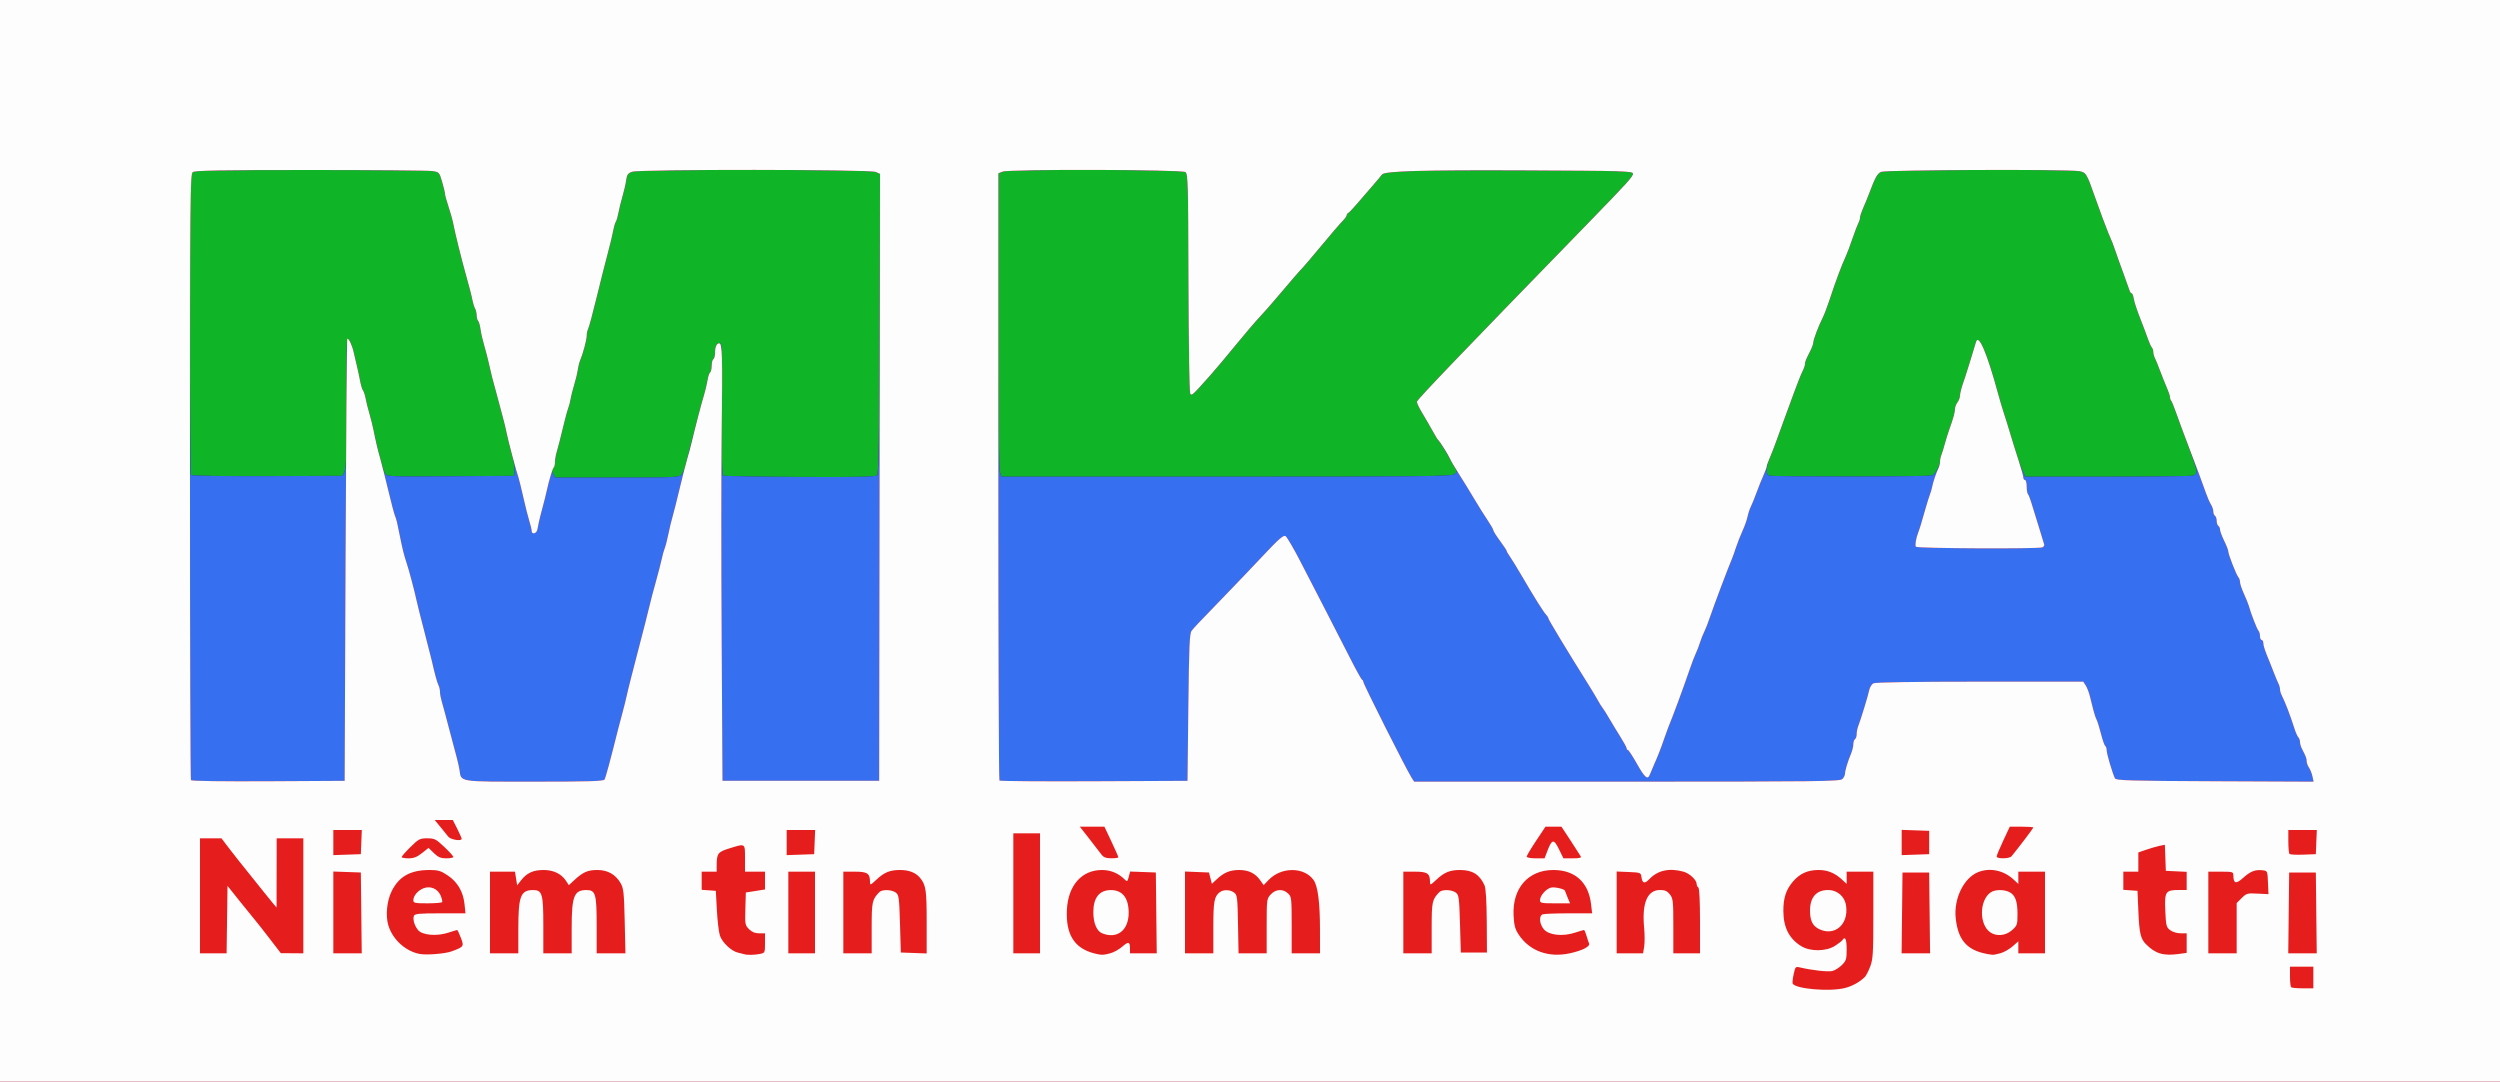
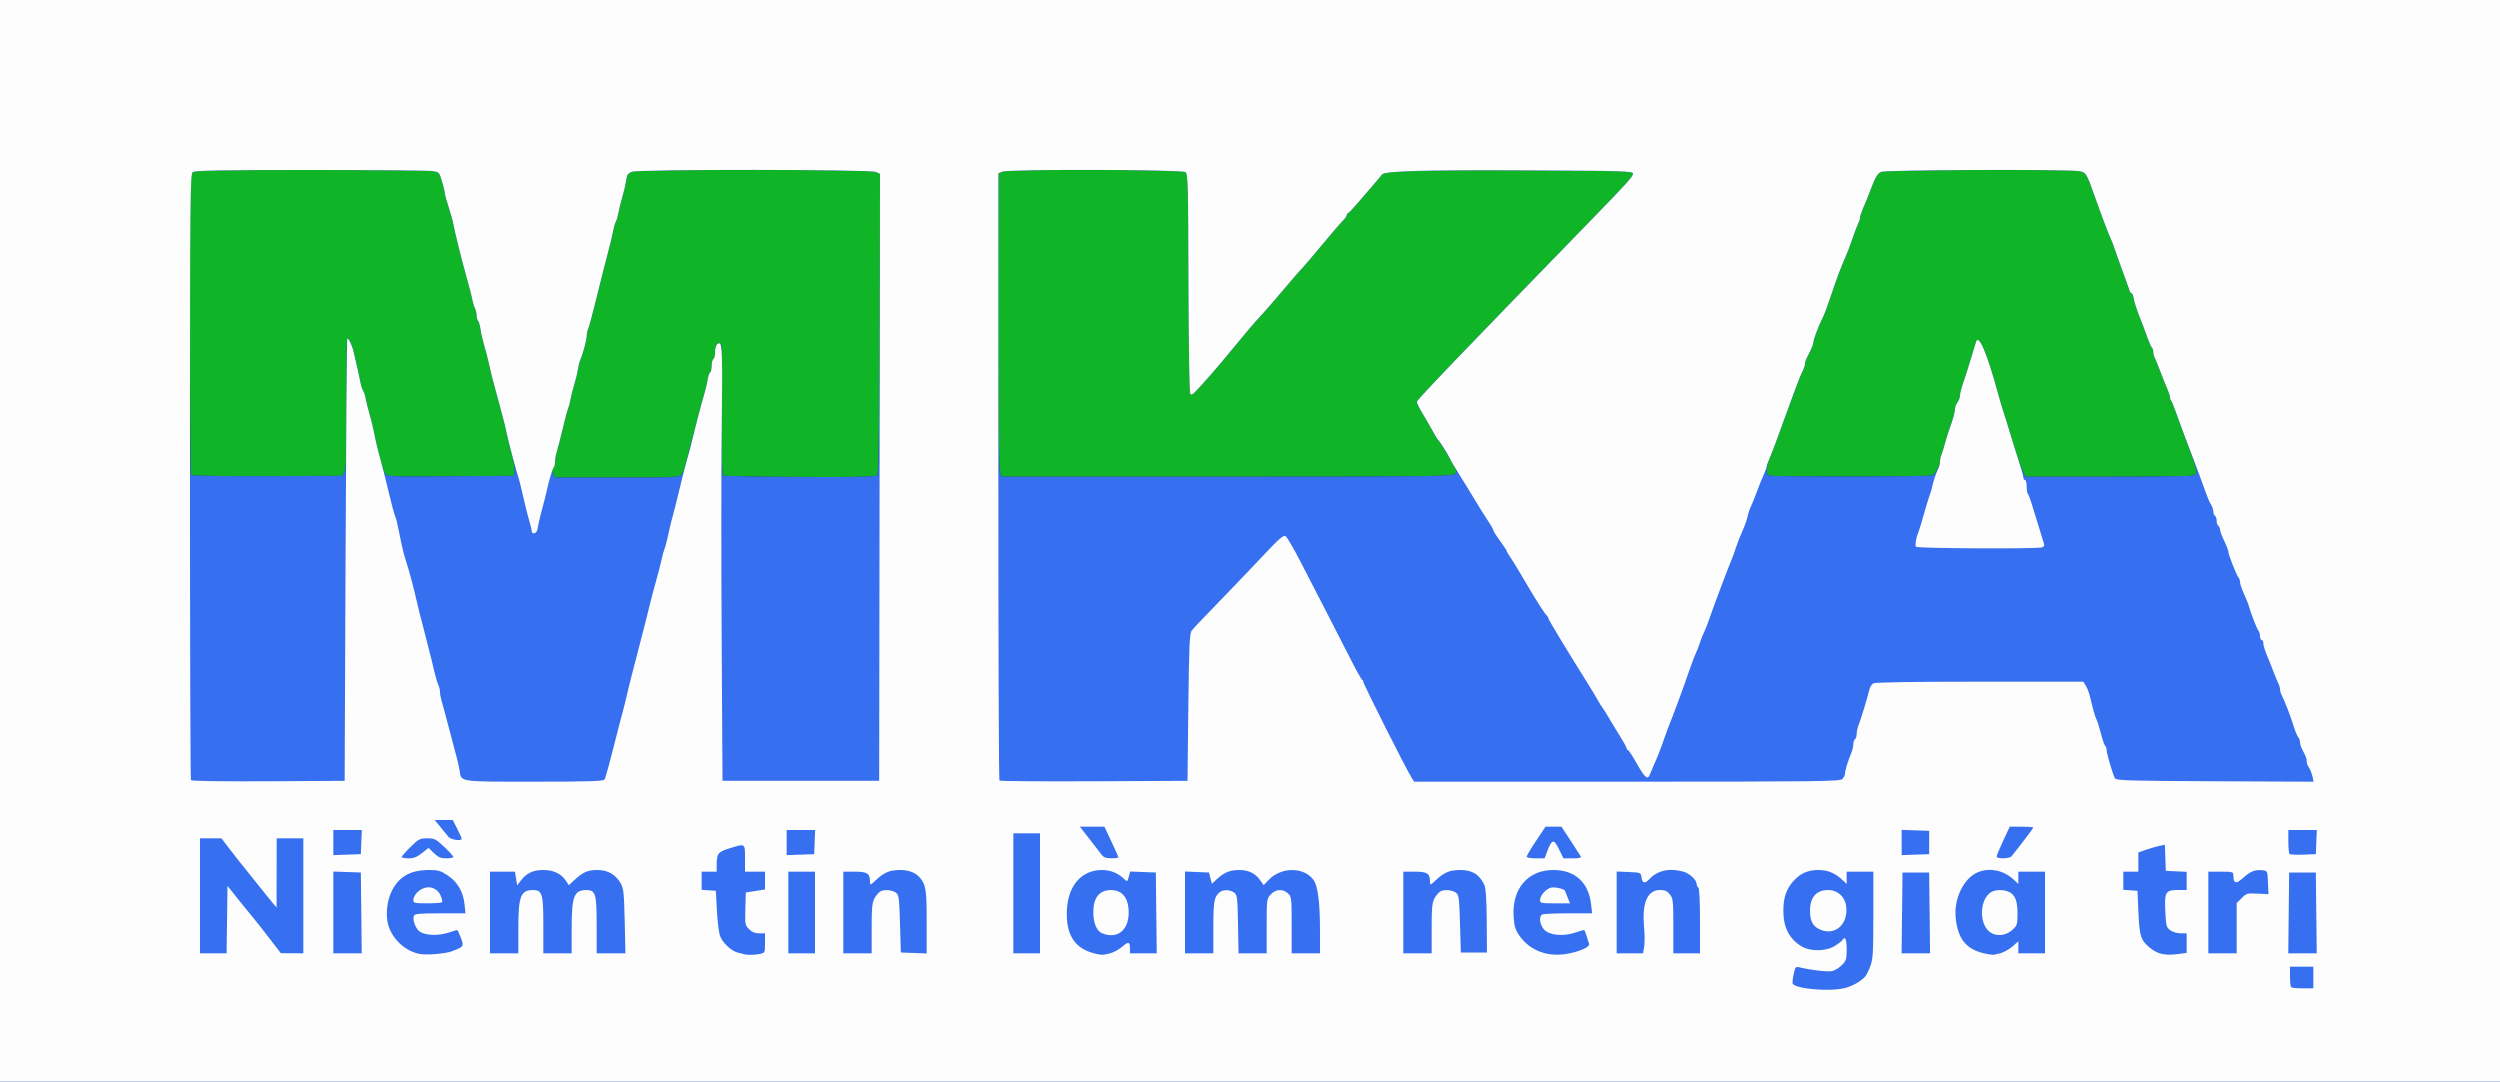
<svg xmlns="http://www.w3.org/2000/svg" width="1500" height="649" viewBox="0 0 1500 649">
  <rect x="0" y="0" width="1500" height="649" fill="#333333" stroke="none" />
  <g>
    <path d="M 872.56 284.56 C870.89,285.80 851.53,286.00 735.78,286.00 L 600.95 286.00 L 599.96 283.40 C599.33,281.75 598.99,248.37 599.02,192.36 L 599.06 103.93 L 601.60 102.96 C605.65,101.42 709.21,101.69 711.27,103.25 C712.78,104.39 712.94,110.30 713.08,169.63 C713.17,205.90 713.63,235.37 714.13,236.13 C715.07,237.57 715.18,237.48 726.35,224.94 C729.02,221.95 735.77,213.92 741.35,207.09 C746.93,200.27 753.37,192.72 755.65,190.33 C757.94,187.93 763.11,182.05 767.15,177.25 C775.00,167.94 779.56,162.68 782.04,160.10 C782.88,159.22 786.93,154.46 791.04,149.51 C799.12,139.78 803.51,134.68 806.25,131.82 C807.21,130.82 808.00,129.59 808.00,129.08 C808.00,128.58 808.39,128.02 808.86,127.83 C809.33,127.65 811.64,125.25 813.99,122.50 C816.34,119.75 820.57,114.85 823.38,111.62 C826.20,108.39 828.79,105.29 829.15,104.73 C830.50,102.61 853.22,101.94 915.28,102.22 C973.36,102.47 979.50,102.65 979.78,104.11 C980.08,105.68 976.77,109.35 953.28,133.50 C876.94,211.97 850.75,239.27 850.17,241.00 C849.99,241.54 851.41,244.57 853.32,247.74 C855.23,250.91 858.04,255.75 859.55,258.50 C861.06,261.25 862.59,263.73 862.93,264.00 C863.55,264.49 868.29,272.20 870.77,276.75 C871.45,277.99 872.56,279.93 873.25,281.06 C874.31,282.82 874.21,283.34 872.56,284.56 ZM 1159.52 285.23 C1158.39,286.05 1063.25,286.15 1061.25,285.34 C1059.44,284.61 1059.72,279.63 1061.84,274.74 C1062.85,272.41 1064.48,268.25 1065.46,265.50 C1066.44,262.75 1068.49,257.12 1070.00,253.00 C1071.52,248.88 1074.40,241.00 1076.41,235.50 C1078.42,230.00 1080.72,224.23 1081.53,222.67 C1082.34,221.11 1083.00,219.19 1083.00,218.41 C1083.00,216.96 1083.30,216.21 1086.33,210.17 C1087.25,208.34 1088.00,206.17 1088.00,205.35 C1088.00,203.74 1091.23,195.26 1093.65,190.52 C1094.48,188.88 1096.22,184.38 1097.49,180.52 C1101.70,167.82 1104.63,159.96 1107.58,153.50 C1108.33,151.85 1110.10,147.12 1111.51,143.00 C1112.92,138.88 1114.51,134.72 1115.04,133.76 C1115.57,132.81 1116.00,131.36 1116.00,130.54 C1116.00,129.72 1116.86,127.13 1117.90,124.78 C1118.95,122.42 1120.48,118.70 1121.29,116.50 C1124.89,106.79 1126.33,104.17 1128.65,103.11 C1131.31,101.90 1240.23,101.48 1247.34,102.66 C1251.66,103.37 1251.98,103.90 1256.93,118.00 C1259.78,126.15 1264.09,137.68 1265.14,140.00 C1266.94,143.98 1267.80,146.19 1269.41,151.00 C1270.23,153.48 1272.33,159.32 1274.06,164.00 C1275.79,168.68 1277.44,173.29 1277.72,174.25 C1278.00,175.21 1278.58,176.00 1279.01,176.00 C1279.43,176.00 1280.00,177.46 1280.27,179.25 C1280.54,181.04 1282.19,186.10 1283.93,190.50 C1285.67,194.90 1287.79,200.52 1288.64,203.00 C1289.50,205.48 1290.60,207.93 1291.10,208.45 C1291.59,208.97 1292.00,210.22 1292.00,211.21 C1292.00,212.21 1292.41,213.81 1292.92,214.76 C1293.43,215.72 1294.85,219.20 1296.07,222.50 C1297.30,225.80 1299.14,230.39 1300.15,232.70 C1301.17,235.00 1302.00,237.51 1302.00,238.28 C1302.00,239.04 1302.30,239.97 1302.68,240.34 C1303.05,240.72 1304.33,243.83 1305.52,247.26 C1306.71,250.69 1310.01,259.65 1312.84,267.16 C1315.68,274.68 1318.00,281.71 1318.00,282.80 C1318.00,283.99 1317.12,285.00 1315.75,285.37 C1314.51,285.70 1291.39,285.98 1264.36,285.99 L 1215.23 286.00 L 1213.69 282.75 C1212.01,279.18 1209.45,271.56 1206.06,260.00 C1204.86,255.88 1203.18,250.48 1202.34,248.00 C1201.51,245.52 1199.96,240.35 1198.92,236.50 C1192.21,211.81 1187.12,199.87 1185.58,205.25 C1184.36,209.51 1179.63,224.83 1179.02,226.50 C1177.21,231.40 1176.00,235.79 1175.97,237.57 C1175.95,238.63 1175.28,240.37 1174.47,241.44 C1173.66,242.51 1173.00,244.28 1173.00,245.37 C1173.00,247.34 1171.91,251.25 1169.48,258.00 C1168.78,259.92 1167.67,263.52 1167.00,266.00 C1166.34,268.48 1165.39,271.53 1164.90,272.80 C1164.40,274.06 1164.00,275.99 1164.00,277.08 C1164.00,279.11 1161.36,283.91 1159.52,285.23 ZM 409.00 284.50 C407.55,286.44 406.30,286.50 370.28,286.50 L 333.07 286.50 L 331.86 284.23 C330.92,282.49 330.91,281.69 331.82,280.78 C332.47,280.13 333.00,278.48 333.00,277.12 C333.00,275.76 333.41,273.26 333.91,271.57 C334.89,268.28 336.14,263.37 338.65,253.00 C339.51,249.43 340.59,245.60 341.04,244.50 C341.49,243.40 342.07,241.15 342.32,239.50 C342.57,237.85 343.54,234.02 344.47,231.00 C345.40,227.98 346.37,223.93 346.64,222.00 C346.91,220.07 347.51,217.60 347.97,216.50 C349.78,212.23 352.00,204.00 352.00,201.55 C352.00,200.13 352.41,198.19 352.91,197.24 C353.41,196.28 355.68,187.85 357.95,178.50 C360.23,169.15 363.24,157.23 364.64,152.00 C366.05,146.77 367.52,140.68 367.91,138.46 C368.30,136.24 369.01,133.78 369.50,133.00 C369.99,132.22 370.70,129.76 371.09,127.54 C371.47,125.32 372.53,121.03 373.43,118.00 C374.34,114.97 375.34,110.61 375.66,108.30 C376.16,104.76 376.72,103.94 379.27,103.05 C383.77,101.49 522.03,101.60 525.48,103.17 L 528.06 104.35 L 527.78 194.12 C527.56,263.96 527.22,284.18 526.26,285.14 C525.30,286.10 514.72,286.33 479.86,286.16 C455.02,286.03 434.28,285.67 433.77,285.36 C433.23,285.02 432.91,271.07 433.01,251.64 L 433.02 250.12 C433.21,210.33 433.23,206.42 432.08,206.04 C431.95,206.00 431.82,206.00 431.66,206.00 L 431.61 206.00 C429.93,206.00 429.00,208.15 429.00,212.02 C429.00,213.60 428.55,215.16 428.00,215.50 C427.45,215.84 427.00,217.64 427.00,219.50 C427.00,221.36 426.59,223.14 426.09,223.45 C425.58,223.76 424.87,225.92 424.50,228.26 C424.12,230.59 423.19,234.52 422.42,237.00 C421.65,239.48 419.92,245.77 418.58,251.00 C417.24,256.23 415.18,264.10 414.01,268.50 C412.83,272.90 411.56,277.85 411.19,279.50 C410.81,281.16 409.83,283.41 409.00,284.50 ZM 206.73 283.00 L 205.44 285.50 L 160.24 285.68 C135.37,285.78 114.79,285.47 114.50,284.99 C114.20,284.52 113.97,243.71 113.98,194.31 C114.00,111.20 114.13,104.41 115.69,103.25 C117.01,102.28 132.68,102.00 186.05,102.00 C223.82,102.00 256.71,102.27 259.14,102.61 C263.53,103.21 263.56,103.24 265.28,109.06 C266.22,112.28 267.00,115.53 267.00,116.29 C267.00,117.05 267.97,120.56 269.15,124.08 C270.34,127.61 271.63,132.30 272.03,134.50 C272.82,138.91 277.22,156.67 279.46,164.50 C281.51,171.68 283.14,178.07 283.65,180.88 C283.90,182.21 284.52,184.11 285.05,185.09 C285.57,186.07 286.00,187.93 286.00,189.23 C286.00,190.54 286.40,192.03 286.90,192.55 C287.39,193.07 288.03,195.30 288.31,197.50 C288.59,199.70 289.56,203.98 290.46,207.00 C291.35,210.02 292.54,214.52 293.09,217.00 C294.86,224.89 295.72,228.36 297.48,234.50 C298.42,237.80 299.57,242.07 300.03,244.00 C300.49,245.93 301.38,249.30 302.02,251.50 C302.65,253.70 303.54,257.52 304.00,260.00 C304.47,262.48 305.80,267.84 306.97,271.92 C308.14,276.00 308.97,280.72 308.80,282.42 L 308.50 285.50 L 270.29 285.76 C233.43,286.01 232.05,285.96 231.05,284.09 C229.49,281.18 226.38,269.49 224.09,258.00 C223.60,255.52 222.47,251.02 221.59,248.00 C220.70,244.98 219.69,240.93 219.35,239.00 C219.00,237.07 218.31,234.98 217.82,234.34 C217.32,233.71 216.50,231.01 216.01,228.34 C215.51,225.68 214.63,221.59 214.05,219.25 C213.47,216.91 212.63,213.31 212.18,211.25 C211.24,207.00 209.09,202.58 208.33,203.34 C208.05,203.61 207.87,221.09 207.92,242.17 C207.99,271.62 207.72,281.08 206.73,283.00 Z" fill="rgb(16,180,39)" />
    <path d="M 0.00 324.50 L 0.00 0.00 L 750.00 0.00 L 1500.00 0.00 L 1500.00 324.50 L 1500.00 649.00 L 750.00 649.00 L 0.00 649.00 L 0.00 324.50 ZM 409.00 284.50 C409.83,283.41 410.81,281.16 411.19,279.50 C411.56,277.85 412.83,272.90 414.01,268.50 C415.18,264.10 417.24,256.23 418.58,251.00 C419.92,245.77 421.65,239.48 422.42,237.00 C423.19,234.52 424.12,230.59 424.50,228.26 C424.87,225.92 425.58,223.76 426.09,223.45 C426.59,223.14 427.00,221.36 427.00,219.50 C427.00,217.64 427.45,215.84 428.00,215.50 C428.55,215.16 429.00,213.60 429.00,212.02 C429.00,208.15 429.93,206.00 431.61,206.00 C433.25,206.00 433.23,205.48 433.01,251.64 C432.91,271.07 433.23,285.02 433.77,285.36 C434.28,285.67 455.02,286.03 479.86,286.16 C514.72,286.33 525.30,286.10 526.26,285.14 C527.22,284.18 527.56,263.96 527.78,194.12 L 528.06 104.35 L 525.48 103.17 C522.03,101.60 383.77,101.49 379.27,103.05 C376.72,103.94 376.16,104.76 375.66,108.30 C375.34,110.61 374.34,114.97 373.43,118.00 C372.53,121.03 371.47,125.32 371.09,127.54 C370.70,129.76 369.99,132.22 369.50,133.00 C369.01,133.78 368.30,136.24 367.91,138.46 C367.52,140.68 366.05,146.77 364.64,152.00 C363.24,157.23 360.23,169.15 357.95,178.50 C355.68,187.85 353.41,196.28 352.91,197.24 C352.41,198.19 352.00,200.13 352.00,201.55 C352.00,204.00 349.78,212.23 347.97,216.50 C347.51,217.60 346.91,220.07 346.64,222.00 C346.37,223.93 345.40,227.98 344.47,231.00 C343.54,234.02 342.57,237.85 342.32,239.50 C342.07,241.15 341.49,243.40 341.04,244.50 C340.59,245.60 339.51,249.43 338.65,253.00 C336.14,263.37 334.89,268.28 333.91,271.57 C333.41,273.26 333.00,275.76 333.00,277.12 C333.00,278.48 332.47,280.13 331.82,280.78 C330.91,281.69 330.92,282.49 331.86,284.23 L 333.07 286.50 L 370.28 286.50 C406.30,286.50 407.55,286.44 409.00,284.50 ZM 206.73 283.00 C207.72,281.08 207.99,271.62 207.92,242.17 C207.87,221.09 208.05,203.61 208.33,203.34 C209.09,202.58 211.24,207.00 212.18,211.25 C212.63,213.31 213.47,216.91 214.05,219.25 C214.63,221.59 215.51,225.68 216.01,228.34 C216.50,231.01 217.32,233.71 217.82,234.34 C218.31,234.98 219.00,237.07 219.35,239.00 C219.69,240.93 220.70,244.98 221.59,248.00 C222.47,251.02 223.60,255.52 224.09,258.00 C226.38,269.49 229.49,281.18 231.05,284.09 C232.05,285.96 233.43,286.01 270.29,285.76 L 308.50 285.50 L 308.80 282.42 C308.97,280.72 308.14,276.00 306.97,271.92 C305.80,267.84 304.47,262.48 304.00,260.00 C303.54,257.52 302.65,253.70 302.02,251.50 C301.38,249.30 300.49,245.93 300.03,244.00 C299.57,242.07 298.42,237.80 297.48,234.50 C295.72,228.36 294.86,224.89 293.09,217.00 C292.54,214.52 291.35,210.02 290.46,207.00 C289.56,203.98 288.59,199.70 288.31,197.50 C288.03,195.30 287.39,193.07 286.90,192.55 C286.40,192.03 286.00,190.54 286.00,189.23 C286.00,187.93 285.57,186.07 285.05,185.09 C284.52,184.11 283.90,182.21 283.65,180.88 C283.14,178.07 281.51,171.68 279.46,164.50 C277.22,156.67 272.82,138.91 272.03,134.50 C271.63,132.30 270.34,127.61 269.15,124.08 C267.97,120.56 267.00,117.05 267.00,116.29 C267.00,115.53 266.22,112.28 265.28,109.06 C263.56,103.24 263.53,103.21 259.14,102.61 C256.71,102.27 223.82,102.00 186.05,102.00 C132.68,102.00 117.01,102.28 115.69,103.25 C114.13,104.41 114.00,111.20 113.98,194.31 C113.97,243.71 114.20,284.52 114.50,284.99 C114.79,285.47 135.37,285.78 160.24,285.68 L 205.44 285.50 L 206.73 283.00 ZM 872.56 284.56 C874.21,283.34 874.31,282.82 873.25,281.06 C872.56,279.93 871.45,277.99 870.77,276.75 C868.29,272.20 863.55,264.49 862.93,264.00 C862.59,263.73 861.06,261.25 859.55,258.50 C858.04,255.75 855.23,250.91 853.32,247.74 C851.41,244.57 849.99,241.54 850.17,241.00 C850.75,239.27 876.94,211.97 953.28,133.50 C976.77,109.35 980.08,105.68 979.78,104.11 C979.50,102.65 973.36,102.47 915.28,102.22 C853.22,101.94 830.50,102.61 829.15,104.73 C828.79,105.29 826.20,108.39 823.38,111.62 C820.57,114.85 816.34,119.75 813.99,122.50 C811.64,125.25 809.33,127.65 808.86,127.83 C808.39,128.02 808.00,128.58 808.00,129.08 C808.00,129.59 807.21,130.82 806.25,131.82 C803.51,134.68 799.12,139.78 791.04,149.51 C786.93,154.46 782.88,159.22 782.04,160.10 C779.56,162.68 775.00,167.94 767.15,177.25 C763.11,182.05 757.94,187.93 755.65,190.33 C753.37,192.72 746.93,200.27 741.35,207.09 C735.77,213.92 729.02,221.95 726.35,224.94 C715.18,237.48 715.07,237.57 714.13,236.13 C713.63,235.37 713.17,205.90 713.08,169.63 C712.94,110.30 712.78,104.39 711.27,103.25 C709.21,101.69 605.65,101.42 601.60,102.96 L 599.06 103.93 L 599.02 192.36 C598.99,248.37 599.33,281.75 599.96,283.40 L 600.95 286.00 L 735.78 286.00 C851.53,286.00 870.89,285.80 872.56,284.56 ZM 1159.52 285.23 C1161.36,283.91 1164.00,279.11 1164.00,277.08 C1164.00,275.99 1164.40,274.06 1164.90,272.80 C1165.39,271.53 1166.34,268.48 1167.00,266.00 C1167.67,263.52 1168.78,259.92 1169.48,258.00 C1171.91,251.25 1173.00,247.34 1173.00,245.37 C1173.00,244.28 1173.66,242.51 1174.47,241.44 C1175.28,240.37 1175.95,238.63 1175.97,237.57 C1176.00,235.79 1177.21,231.40 1179.02,226.50 C1179.63,224.83 1184.36,209.51 1185.58,205.25 C1187.12,199.87 1192.21,211.81 1198.92,236.50 C1199.96,240.35 1201.51,245.52 1202.34,248.00 C1203.18,250.48 1204.86,255.88 1206.06,260.00 C1209.45,271.56 1212.01,279.18 1213.69,282.75 L 1215.23 286.00 L 1264.36 285.99 C1291.39,285.98 1314.51,285.70 1315.75,285.37 C1317.12,285.00 1318.00,283.99 1318.00,282.80 C1318.00,281.71 1315.68,274.68 1312.84,267.16 C1310.01,259.65 1306.71,250.69 1305.52,247.26 C1304.33,243.83 1303.05,240.72 1302.68,240.34 C1302.30,239.97 1302.00,239.04 1302.00,238.28 C1302.00,237.51 1301.17,235.00 1300.15,232.70 C1299.14,230.39 1297.30,225.80 1296.07,222.50 C1294.85,219.20 1293.43,215.72 1292.92,214.76 C1292.41,213.81 1292.00,212.21 1292.00,211.21 C1292.00,210.22 1291.59,208.97 1291.10,208.45 C1290.60,207.93 1289.50,205.48 1288.64,203.00 C1287.79,200.52 1285.67,194.90 1283.93,190.50 C1282.19,186.10 1280.54,181.04 1280.27,179.25 C1280.00,177.46 1279.43,176.00 1279.01,176.00 C1278.58,176.00 1278.00,175.21 1277.72,174.25 C1277.44,173.29 1275.79,168.68 1274.06,164.00 C1272.33,159.32 1270.23,153.48 1269.41,151.00 C1267.80,146.19 1266.94,143.98 1265.14,140.00 C1264.09,137.68 1259.78,126.15 1256.93,118.00 C1251.98,103.90 1251.66,103.37 1247.34,102.66 C1240.23,101.48 1131.31,101.90 1128.65,103.11 C1126.33,104.17 1124.89,106.79 1121.29,116.50 C1120.48,118.70 1118.95,122.42 1117.90,124.78 C1116.86,127.13 1116.00,129.72 1116.00,130.54 C1116.00,131.36 1115.57,132.81 1115.04,133.76 C1114.51,134.72 1112.92,138.88 1111.51,143.00 C1110.10,147.12 1108.33,151.85 1107.58,153.50 C1104.63,159.96 1101.70,167.82 1097.49,180.52 C1096.22,184.38 1094.48,188.88 1093.65,190.52 C1091.23,195.26 1088.00,203.74 1088.00,205.35 C1088.00,206.17 1087.25,208.34 1086.33,210.17 C1083.30,216.21 1083.00,216.96 1083.00,218.41 C1083.00,219.19 1082.34,221.11 1081.53,222.67 C1080.72,224.23 1078.42,230.00 1076.41,235.50 C1074.40,241.00 1071.52,248.88 1070.00,253.00 C1068.49,257.12 1066.44,262.75 1065.46,265.50 C1064.48,268.25 1062.85,272.41 1061.84,274.74 C1059.72,279.63 1059.44,284.61 1061.25,285.34 C1063.25,286.15 1158.39,286.05 1159.52,285.23 Z" fill="rgb(54,112,240)" />
-     <path d="M 0.00 324.50 L 0.00 0.00 L 750.00 0.00 L 1500.00 0.00 L 1500.00 324.50 L 1500.00 649.00 L 750.00 649.00 L 0.00 649.00 L 0.00 324.50 ZM 207.33 336.15 C207.62,263.36 208.09,203.58 208.35,203.31 C209.09,202.57 211.25,207.05 212.18,211.25 C212.63,213.31 213.47,216.91 214.05,219.25 C214.63,221.59 215.51,225.68 216.01,228.34 C216.50,231.01 217.32,233.71 217.82,234.34 C218.31,234.98 219.00,237.07 219.35,239.00 C219.69,240.93 220.70,244.98 221.59,248.00 C222.47,251.02 223.60,255.52 224.09,258.00 C225.49,265.05 226.68,270.05 228.37,276.00 C229.22,279.02 231.32,287.35 233.03,294.50 C234.74,301.65 236.52,308.40 236.99,309.50 C237.86,311.52 238.39,313.75 240.00,322.00 C241.27,328.55 242.66,334.08 243.87,337.50 C245.10,340.97 248.74,354.65 249.98,360.50 C250.44,362.70 252.48,370.80 254.50,378.50 C256.52,386.20 258.53,394.08 258.96,396.00 C260.81,404.17 262.29,409.61 263.12,411.24 C263.60,412.19 264.00,413.96 264.00,415.17 C264.00,416.37 264.42,418.74 264.93,420.43 C265.44,422.12 266.32,425.30 266.88,427.50 C267.45,429.70 268.57,433.98 269.39,437.00 C274.15,454.63 275.22,458.84 275.70,462.00 C276.82,469.36 274.54,469.00 320.60,469.00 C352.53,469.00 362.07,468.72 362.69,467.75 C363.37,466.71 366.08,456.68 371.01,437.00 C371.50,435.08 372.63,430.80 373.53,427.50 C374.43,424.20 375.55,419.70 376.01,417.50 C376.75,414.00 379.01,405.14 387.10,374.00 C388.18,369.88 389.46,364.70 389.96,362.50 C390.45,360.30 392.06,354.23 393.53,349.00 C394.99,343.77 396.57,337.67 397.03,335.44 C397.49,333.21 398.30,330.29 398.84,328.94 C399.37,327.60 400.35,323.80 401.02,320.50 C401.68,317.20 402.82,312.48 403.54,310.00 C404.27,307.52 406.25,299.65 407.95,292.50 C409.65,285.35 411.66,277.48 412.42,275.00 C413.18,272.52 414.34,268.25 414.98,265.50 C417.13,256.39 421.00,241.57 422.42,237.00 C423.19,234.52 424.12,230.59 424.50,228.26 C424.87,225.92 425.58,223.76 426.09,223.45 C426.59,223.14 427.00,221.36 427.00,219.50 C427.00,217.64 427.45,215.84 428.00,215.50 C428.55,215.16 429.00,213.60 429.00,212.02 C429.00,208.21 429.93,206.00 431.52,206.00 C433.38,206.00 433.58,213.13 433.00,259.50 C432.73,281.50 432.73,337.52 433.00,384.00 L 433.50 468.50 L 480.50 468.50 L 527.50 468.50 L 527.75 286.41 L 528.01 104.32 L 525.46 103.16 C522.03,101.60 383.74,101.50 379.27,103.05 C376.72,103.94 376.16,104.76 375.66,108.30 C375.34,110.61 374.34,114.97 373.43,118.00 C372.53,121.03 371.47,125.32 371.09,127.54 C370.70,129.76 369.99,132.22 369.50,133.00 C369.01,133.78 368.30,136.24 367.91,138.46 C367.52,140.68 366.05,146.77 364.64,152.00 C363.24,157.23 360.23,169.15 357.95,178.50 C355.68,187.85 353.41,196.28 352.91,197.24 C352.41,198.19 352.00,200.13 352.00,201.55 C352.00,204.00 349.78,212.23 347.97,216.50 C347.51,217.60 346.91,220.07 346.64,222.00 C346.37,223.93 345.40,227.98 344.47,231.00 C343.54,234.02 342.57,237.85 342.32,239.50 C342.07,241.15 341.49,243.40 341.04,244.50 C340.59,245.60 339.51,249.43 338.65,253.00 C336.14,263.37 334.89,268.28 333.91,271.57 C333.41,273.26 333.00,275.77 333.00,277.15 C333.00,278.54 332.68,279.99 332.28,280.38 C331.50,281.16 329.39,288.18 328.03,294.50 C327.56,296.70 326.43,301.20 325.53,304.50 C324.62,307.80 323.66,311.62 323.38,313.00 C323.10,314.38 322.67,316.51 322.42,317.75 C321.92,320.22 319.00,320.89 319.00,318.53 C319.00,317.73 318.39,315.14 317.64,312.78 C316.90,310.43 315.27,304.00 314.03,298.50 C312.78,293.00 311.52,287.83 311.23,287.00 C309.99,283.54 304.82,264.15 304.03,260.00 C303.55,257.52 302.65,253.70 302.02,251.50 C301.38,249.30 300.49,245.93 300.03,244.00 C299.57,242.07 298.42,237.80 297.48,234.50 C295.72,228.36 294.86,224.89 293.09,217.00 C292.54,214.52 291.35,210.02 290.46,207.00 C289.56,203.98 288.59,199.70 288.31,197.50 C288.03,195.30 287.39,193.07 286.90,192.55 C286.40,192.03 286.00,190.54 286.00,189.23 C286.00,187.93 285.57,186.07 285.05,185.09 C284.52,184.11 283.90,182.21 283.65,180.88 C283.14,178.07 281.51,171.68 279.46,164.50 C277.22,156.67 272.82,138.91 272.03,134.50 C271.63,132.30 270.34,127.61 269.15,124.08 C267.97,120.56 267.00,117.05 267.00,116.29 C267.00,115.53 266.22,112.28 265.28,109.06 C263.56,103.24 263.53,103.21 259.14,102.61 C256.71,102.27 223.82,102.00 186.05,102.00 C132.69,102.00 117.00,102.28 115.68,103.25 C114.10,104.42 113.99,116.40 113.99,285.84 C113.99,385.58 114.25,467.60 114.56,468.10 C114.90,468.64 133.89,468.91 160.96,468.76 L 206.79 468.50 L 207.33 336.15 ZM 713.00 424.40 C713.42,387.23 713.74,380.01 715.00,378.43 C716.78,376.20 718.59,374.30 735.00,357.34 C741.88,350.24 752.50,339.11 758.62,332.59 C767.21,323.44 770.09,320.95 771.29,321.63 C772.14,322.11 776.19,329.02 780.29,337.00 C784.39,344.98 791.23,358.25 795.51,366.50 C799.78,374.75 806.24,387.35 809.86,394.50 C813.48,401.65 816.80,407.65 817.22,407.83 C817.65,408.02 818.00,408.59 818.00,409.10 C818.00,410.49 843.76,461.63 847.04,466.75 L 848.48 469.00 L 976.17 469.00 C1090.92,469.00 1104.02,468.84 1105.43,467.43 C1106.29,466.56 1107.00,465.13 1107.00,464.25 C1107.00,462.38 1108.64,456.92 1110.62,452.22 C1111.38,450.41 1112.00,447.85 1112.00,446.53 C1112.00,445.20 1112.45,443.84 1113.00,443.50 C1113.55,443.16 1114.00,441.80 1114.00,440.49 C1114.00,439.17 1114.40,437.06 1114.89,435.80 C1116.48,431.71 1120.80,417.59 1121.49,414.24 C1121.86,412.45 1123.00,410.54 1124.02,409.99 C1125.18,409.37 1148.81,409.00 1187.91,409.00 L 1249.95 409.00 L 1251.42 411.25 C1252.23,412.49 1253.36,415.41 1253.94,417.75 C1254.52,420.09 1255.46,423.82 1256.01,426.03 C1256.57,428.25 1257.44,430.84 1257.95,431.78 C1258.46,432.73 1259.65,436.56 1260.59,440.29 C1261.54,444.02 1262.70,447.31 1263.16,447.60 C1263.62,447.88 1264.00,449.04 1264.00,450.18 C1264.00,452.19 1267.50,464.03 1268.97,467.00 C1269.62,468.30 1277.47,468.53 1328.94,468.76 L 1388.16 469.02 L 1387.45 465.76 C1387.06,463.97 1386.13,461.61 1385.37,460.53 C1384.62,459.44 1384.00,457.75 1384.00,456.76 C1384.00,455.03 1383.62,454.03 1381.16,449.26 C1380.52,448.03 1380.00,446.21 1380.00,445.21 C1380.00,444.22 1379.56,442.96 1379.02,442.42 C1378.48,441.88 1377.39,439.42 1376.61,436.97 C1373.96,428.67 1371.32,421.79 1368.85,416.76 C1368.38,415.81 1368.00,414.34 1368.00,413.50 C1368.00,412.66 1367.60,411.19 1367.10,410.24 C1366.61,409.28 1365.43,406.48 1364.48,404.00 C1363.54,401.52 1362.38,398.60 1361.93,397.50 C1359.00,390.51 1358.00,387.53 1358.00,385.88 C1358.00,384.85 1357.55,384.00 1357.00,384.00 C1356.45,384.00 1356.00,382.96 1356.00,381.70 C1356.00,380.43 1355.59,378.97 1355.08,378.45 C1354.21,377.55 1350.44,367.81 1349.29,363.50 C1349.00,362.40 1347.69,359.17 1346.38,356.31 C1345.07,353.46 1344.00,350.29 1344.00,349.26 C1344.00,348.24 1343.60,346.97 1343.10,346.45 C1341.91,345.18 1337.00,332.73 1336.99,330.92 C1336.99,330.14 1335.87,327.25 1334.52,324.50 C1333.17,321.75 1332.05,318.74 1332.03,317.81 C1332.01,316.88 1331.55,315.84 1331.00,315.50 C1330.45,315.16 1330.00,313.81 1330.00,312.50 C1330.00,311.19 1329.55,309.84 1329.00,309.50 C1328.45,309.16 1328.00,307.99 1328.00,306.91 C1328.00,305.82 1327.37,303.93 1326.59,302.71 C1325.82,301.50 1324.49,298.48 1323.64,296.00 C1322.79,293.52 1320.99,288.58 1319.64,285.00 C1309.63,258.60 1307.46,252.78 1305.53,247.26 C1304.33,243.83 1303.05,240.72 1302.68,240.34 C1302.30,239.97 1302.00,239.04 1302.00,238.28 C1302.00,237.51 1301.17,235.00 1300.15,232.70 C1299.14,230.39 1297.30,225.80 1296.07,222.50 C1294.85,219.20 1293.43,215.72 1292.92,214.76 C1292.41,213.81 1292.00,212.21 1292.00,211.21 C1292.00,210.22 1291.59,208.97 1291.10,208.45 C1290.60,207.93 1289.50,205.48 1288.64,203.00 C1287.79,200.52 1285.67,194.90 1283.93,190.50 C1282.19,186.10 1280.54,181.04 1280.27,179.25 C1280.00,177.46 1279.43,176.00 1279.01,176.00 C1278.58,176.00 1278.00,175.21 1277.72,174.25 C1277.44,173.29 1275.79,168.68 1274.06,164.00 C1272.33,159.32 1270.23,153.48 1269.41,151.00 C1267.95,146.64 1267.10,144.49 1265.00,139.75 C1264.05,137.61 1259.54,125.46 1256.93,118.00 C1251.98,103.90 1251.66,103.37 1247.34,102.66 C1240.23,101.48 1131.31,101.90 1128.65,103.11 C1126.33,104.17 1125.11,106.37 1121.40,116.25 C1120.53,118.59 1118.95,122.42 1117.90,124.78 C1116.86,127.13 1116.00,129.72 1116.00,130.54 C1116.00,131.36 1115.57,132.81 1115.04,133.76 C1114.51,134.72 1112.92,138.88 1111.51,143.00 C1110.10,147.12 1108.33,151.85 1107.58,153.50 C1104.63,159.96 1101.70,167.82 1097.49,180.52 C1096.22,184.38 1094.48,188.88 1093.65,190.52 C1091.23,195.26 1088.00,203.74 1088.00,205.35 C1088.00,206.17 1087.25,208.34 1086.33,210.17 C1083.30,216.21 1083.00,216.96 1083.00,218.41 C1083.00,219.19 1082.34,221.11 1081.53,222.67 C1080.72,224.23 1078.42,230.00 1076.41,235.50 C1074.40,241.00 1071.52,248.88 1070.00,253.00 C1068.49,257.12 1066.44,262.75 1065.46,265.50 C1064.48,268.25 1062.85,272.41 1061.84,274.74 C1060.83,277.07 1060.00,279.42 1060.00,279.96 C1060.00,280.50 1059.13,282.87 1058.06,285.22 C1057.00,287.58 1055.14,292.20 1053.94,295.50 C1052.74,298.80 1051.19,302.62 1050.49,304.00 C1049.80,305.38 1048.91,308.08 1048.52,310.00 C1048.13,311.92 1046.78,315.75 1045.51,318.50 C1044.25,321.25 1042.48,325.75 1041.58,328.50 C1040.69,331.25 1039.56,334.40 1039.08,335.50 C1037.19,339.82 1028.12,363.86 1026.07,370.00 C1024.87,373.58 1023.30,377.62 1022.58,379.00 C1021.85,380.38 1020.69,383.30 1020.00,385.50 C1019.31,387.70 1018.18,390.62 1017.49,392.00 C1016.80,393.38 1015.08,397.88 1013.68,402.00 C1009.94,412.94 1003.72,429.77 1000.93,436.50 C1000.47,437.60 999.42,440.52 998.58,443.00 C996.71,448.54 994.87,453.27 992.54,458.50 C991.56,460.70 990.38,463.50 989.91,464.73 C988.61,468.15 986.90,466.69 982.00,457.99 C979.53,453.60 977.16,450.00 976.75,450.00 C976.34,450.00 976.00,449.57 976.00,449.03 C976.00,448.50 974.31,445.39 972.25,442.11 C970.19,438.83 967.15,433.83 965.50,430.99 C963.85,428.15 962.05,425.30 961.50,424.65 C960.95,424.00 959.64,421.90 958.60,419.98 C957.55,418.07 954.71,413.35 952.29,409.50 C940.85,391.30 929.00,371.70 929.00,370.96 C929.00,370.51 928.39,369.53 927.64,368.78 C926.15,367.29 920.47,358.22 912.81,345.08 C910.11,340.45 907.02,335.43 905.95,333.93 C904.88,332.42 904.00,330.90 904.00,330.55 C904.00,330.20 902.20,327.48 900.00,324.50 C897.80,321.52 896.00,318.66 896.00,318.14 C896.00,317.62 894.38,314.79 892.39,311.85 C890.41,308.91 886.79,303.12 884.35,299.00 C881.92,294.88 877.91,288.35 875.44,284.50 C872.98,280.65 870.54,276.50 870.02,275.29 C869.01,272.91 863.92,264.83 862.91,264.00 C862.58,263.73 861.06,261.25 859.55,258.50 C858.04,255.75 855.23,250.91 853.32,247.74 C851.41,244.57 849.99,241.54 850.17,241.00 C850.75,239.27 876.94,211.97 953.28,133.50 C976.77,109.35 980.08,105.68 979.78,104.11 C979.50,102.65 973.36,102.47 915.28,102.22 C853.22,101.94 830.50,102.61 829.15,104.73 C828.79,105.29 826.20,108.39 823.38,111.62 C820.57,114.85 816.34,119.75 813.99,122.50 C811.64,125.25 809.33,127.65 808.86,127.83 C808.39,128.02 808.00,128.58 808.00,129.08 C808.00,129.59 807.21,130.82 806.25,131.82 C803.51,134.68 799.12,139.78 791.04,149.51 C786.93,154.46 782.88,159.22 782.04,160.10 C779.56,162.68 775.00,167.94 767.15,177.25 C763.11,182.05 757.94,187.93 755.65,190.33 C753.37,192.72 746.93,200.27 741.35,207.09 C735.77,213.92 729.02,221.95 726.35,224.94 C715.18,237.48 715.07,237.57 714.13,236.13 C713.63,235.37 713.17,205.90 713.08,169.63 C712.94,110.30 712.78,104.39 711.27,103.25 C709.20,101.69 605.65,101.42 601.58,102.97 L 599.03 103.94 L 599.01 285.80 C599.00,385.82 599.29,467.96 599.67,468.33 C600.04,468.71 625.58,468.90 656.42,468.76 L 712.50 468.50 L 713.00 424.40 ZM 1149.53 328.05 C1148.91,327.05 1149.59,322.94 1150.94,319.50 C1151.79,317.32 1152.89,313.71 1155.50,304.50 C1156.44,301.20 1157.57,297.60 1158.02,296.50 C1158.48,295.40 1159.06,293.38 1159.32,292.00 C1159.86,289.19 1161.82,283.39 1163.13,280.76 C1163.61,279.81 1164.00,278.14 1164.00,277.06 C1164.00,275.98 1164.40,274.06 1164.90,272.80 C1165.39,271.53 1166.34,268.48 1167.00,266.00 C1167.67,263.52 1168.78,259.92 1169.48,258.00 C1171.91,251.25 1173.00,247.34 1173.00,245.37 C1173.00,244.28 1173.66,242.51 1174.47,241.44 C1175.28,240.37 1175.95,238.63 1175.97,237.57 C1176.00,235.79 1177.21,231.40 1179.02,226.50 C1179.63,224.83 1184.36,209.51 1185.58,205.25 C1187.12,199.87 1192.21,211.81 1198.92,236.50 C1199.96,240.35 1201.51,245.52 1202.34,248.00 C1203.18,250.48 1204.86,255.88 1206.07,260.00 C1207.29,264.12 1209.57,271.43 1211.14,276.23 C1212.71,281.04 1214.00,285.65 1214.00,286.48 C1214.00,287.32 1214.45,288.00 1215.00,288.00 C1215.55,288.00 1216.00,289.71 1216.00,291.80 C1216.00,293.89 1216.36,296.03 1216.79,296.55 C1217.57,297.48 1218.30,299.67 1223.56,317.00 C1224.99,321.67 1226.31,326.03 1226.51,326.67 C1226.71,327.31 1226.19,328.10 1225.36,328.42 C1222.72,329.43 1150.16,329.07 1149.53,328.05 Z" fill="rgb(229,29,28)" />
    <path d="M 0.00 324.50 L 0.00 0.00 L 750.00 0.00 L 1500.00 0.00 L 1500.00 324.50 L 1500.00 649.00 L 750.00 649.00 L 0.00 649.00 L 0.00 324.50 ZM 1106.81 592.85 C1111.21,591.77 1115.72,589.29 1118.86,586.24 C1119.61,585.52 1121.07,582.68 1122.11,579.95 C1123.79,575.54 1124.00,572.05 1124.00,548.99 L 1124.00 523.00 L 1116.00 523.00 L 1108.00 523.00 L 1108.00 526.69 L 1108.00 530.37 L 1105.25 527.80 C1101.01,523.83 1096.56,522.00 1091.17,522.00 C1084.58,522.00 1079.92,524.11 1075.76,528.96 C1071.61,533.82 1069.99,538.77 1070.02,546.62 C1070.04,556.48 1073.52,563.28 1080.83,567.74 C1086.16,571.00 1095.60,570.91 1100.94,567.54 C1103.08,566.19 1105.12,564.61 1105.47,564.04 C1107.07,561.47 1108.00,563.51 1108.00,569.58 C1108.00,575.49 1107.71,576.45 1105.13,579.03 C1103.55,580.61 1100.97,582.22 1099.40,582.61 C1096.85,583.25 1087.15,582.17 1079.85,580.44 C1077.36,579.84 1077.14,580.08 1076.18,584.62 C1075.61,587.27 1075.36,589.78 1075.62,590.20 C1077.60,593.39 1097.65,595.09 1106.81,592.85 ZM 1388.00 586.50 L 1388.00 580.00 L 1381.00 580.00 L 1374.00 580.00 L 1374.00 585.83 C1374.00,589.04 1374.30,591.97 1374.67,592.33 C1375.03,592.70 1378.18,593.00 1381.67,593.00 L 1388.00 593.00 L 1388.00 586.50 ZM 271.00 570.81 C278.38,568.05 278.50,567.87 276.50,562.64 C275.52,560.09 274.54,558.00 274.30,558.00 C274.07,558.00 271.64,558.73 268.92,559.62 C262.01,561.88 253.32,561.12 250.82,558.03 C248.63,555.33 247.56,551.60 248.36,549.50 C248.84,548.26 251.54,548.00 264.11,548.00 L 279.28 548.00 L 278.71 542.49 C277.94,535.05 274.53,529.20 268.62,525.25 C264.49,522.48 262.88,522.00 257.75,522.00 C246.30,522.00 239.45,525.81 235.04,534.63 C232.09,540.51 231.23,549.54 233.05,555.35 C235.72,563.89 243.48,570.87 252.00,572.40 C256.12,573.14 267.25,572.21 271.00,570.81 ZM 455.88 572.38 C458.95,571.76 459.00,571.66 459.00,565.88 L 459.00 560.00 L 455.45 560.00 C453.01,560.00 451.14,559.23 449.42,557.51 C447.06,555.15 446.94,554.51 447.21,545.26 L 447.50 535.50 L 453.25 534.59 L 459.00 533.68 L 459.00 528.34 L 459.00 523.00 L 453.00 523.00 L 447.00 523.00 L 447.00 515.00 C447.00,505.81 447.34,506.03 437.72,509.00 C430.70,511.17 430.04,512.05 430.01,519.25 L 430.00 523.00 L 425.50 523.00 L 421.00 523.00 L 421.00 528.44 L 421.00 533.89 L 425.25 534.19 L 429.50 534.50 L 430.13 546.14 C430.48,552.53 431.30,559.37 431.95,561.34 C433.31,565.48 438.84,570.71 442.77,571.57 C444.27,571.90 445.95,572.33 446.50,572.51 C448.23,573.09 452.63,573.02 455.88,572.38 ZM 666.28 571.94 C668.35,571.36 671.55,569.58 673.38,567.97 C677.07,564.73 678.00,564.97 678.00,569.17 L 678.00 572.00 L 686.02 572.00 L 694.04 572.00 L 693.77 547.75 L 693.50 523.50 L 685.79 523.21 L 678.08 522.92 L 677.25 526.10 C676.50,528.99 676.28,529.14 674.86,527.72 C671.10,523.96 666.44,522.01 661.20,522.00 C649.05,522.00 640.90,531.20 640.15,545.75 C639.39,560.61 644.59,568.96 656.50,572.02 C660.79,573.13 662.04,573.12 666.28,571.94 ZM 942.00 571.96 C949.45,570.32 954.18,567.89 953.43,566.08 C953.08,565.21 952.36,563.04 951.84,561.25 C951.33,559.46 950.67,558.00 950.39,558.00 C950.11,558.00 947.64,558.73 944.92,559.62 C937.57,562.02 929.37,561.13 926.33,557.60 C923.64,554.47 923.23,549.51 925.58,548.61 C926.45,548.27 933.49,548.00 941.22,548.00 L 955.28 548.00 L 954.62 542.43 C953.08,529.33 944.96,522.00 932.00,522.00 C916.90,522.00 907.33,532.97 908.15,549.33 C908.45,555.25 909.05,557.47 911.22,560.76 C917.75,570.63 929.17,574.78 942.00,571.96 ZM 1200.28 571.94 C1202.35,571.36 1205.62,569.52 1207.53,567.84 L 1211.00 564.79 L 1211.00 568.40 L 1211.00 572.00 L 1219.00 572.00 L 1227.00 572.00 L 1227.00 547.50 L 1227.00 523.00 L 1219.00 523.00 L 1211.00 523.00 L 1211.00 526.69 L 1211.00 530.37 L 1208.25 527.80 C1202.18,522.12 1193.77,520.40 1186.66,523.37 C1178.21,526.90 1172.24,539.24 1173.41,550.73 C1174.88,565.02 1180.97,571.13 1195.50,572.87 C1196.05,572.94 1198.20,572.52 1200.28,571.94 ZM 1307.36 572.36 L 1312.00 571.73 L 1312.00 565.86 L 1312.00 560.00 L 1308.25 559.98 C1306.14,559.97 1303.43,559.13 1302.05,558.07 C1299.81,556.35 1299.56,555.35 1299.17,546.42 C1298.67,535.00 1299.32,534.00 1307.19,534.00 L 1312.00 534.00 L 1312.00 528.55 L 1312.00 523.10 L 1305.75 522.80 L 1299.50 522.50 L 1299.21 514.68 L 1298.91 506.86 L 1295.71 507.52 C1293.94,507.89 1290.36,508.92 1287.75,509.83 L 1283.00 511.47 L 1283.00 517.23 L 1283.00 523.00 L 1278.50 523.00 L 1274.00 523.00 L 1274.00 528.44 L 1274.00 533.89 L 1278.25 534.19 L 1282.50 534.50 L 1283.06 547.50 C1283.60,559.92 1284.40,563.31 1287.53,566.46 C1293.28,572.25 1297.98,573.65 1307.36,572.36 ZM 136.23 551.76 L 136.50 531.52 L 144.49 541.51 C148.88,547.00 152.93,552.00 153.49,552.61 C154.04,553.22 157.65,557.80 161.50,562.81 L 168.50 571.90 L 175.25 571.95 L 182.00 572.00 L 182.00 537.50 L 182.00 503.00 L 174.00 503.00 L 166.00 503.00 L 165.97 523.75 L 165.94 544.50 L 163.72 541.91 C162.50,540.49 160.15,537.59 158.50,535.46 C156.85,533.33 152.55,527.97 148.95,523.54 C145.35,519.12 140.26,512.69 137.64,509.25 L 132.88 503.00 L 126.44 503.00 L 120.00 503.00 L 120.00 537.50 L 120.00 572.00 L 127.98 572.00 L 135.96 572.00 L 136.23 551.76 ZM 216.77 547.75 L 216.50 523.50 L 208.25 523.21 L 200.00 522.92 L 200.00 547.46 L 200.00 572.00 L 208.52 572.00 L 217.04 572.00 L 216.77 547.75 ZM 311.00 557.07 C311.00,537.79 312.39,534.10 319.69,534.03 C325.35,533.98 326.00,536.16 326.00,555.22 L 326.00 572.00 L 334.50 572.00 L 343.00 572.00 L 343.00 557.07 C343.00,537.79 344.39,534.10 351.69,534.03 C357.35,533.98 358.00,536.16 358.00,555.22 L 358.00 572.00 L 366.63 572.00 L 375.26 572.00 L 374.82 552.66 C374.43,535.66 374.13,532.91 372.38,529.91 C369.28,524.61 364.65,522.00 358.32,522.00 C352.61,522.00 349.74,523.28 344.40,528.23 L 341.30 531.10 L 339.59 528.50 C336.83,524.29 332.13,522.01 326.20,522.00 C320.00,522.00 316.12,523.75 312.73,528.08 L 310.29 531.21 L 309.63 527.10 L 308.98 523.00 L 301.49 523.00 L 294.00 523.00 L 294.00 547.50 L 294.00 572.00 L 302.50 572.00 L 311.00 572.00 L 311.00 557.07 ZM 489.00 547.50 L 489.00 523.00 L 481.00 523.00 L 473.00 523.00 L 473.00 547.50 L 473.00 572.00 L 481.00 572.00 L 489.00 572.00 L 489.00 547.50 ZM 523.00 556.72 C523.00,541.03 523.28,539.71 527.64,535.25 C529.30,533.54 535.06,533.73 537.50,535.57 C539.33,536.95 539.54,538.58 540.00,554.29 L 540.50 571.50 L 548.25 571.79 L 556.00 572.08 L 556.00 553.09 C556.00,533.96 555.55,531.00 552.00,526.67 C549.50,523.62 545.36,522.00 540.10,522.00 C533.90,522.00 530.57,523.37 525.75,527.89 C522.22,531.20 522.00,531.27 522.00,529.14 C522.00,524.05 520.45,523.00 512.96,523.00 L 506.00 523.00 L 506.00 547.50 L 506.00 572.00 L 514.50 572.00 L 523.00 572.00 L 523.00 556.72 ZM 624.00 536.00 L 624.00 500.00 L 616.00 500.00 L 608.00 500.00 L 608.00 536.00 L 608.00 572.00 L 616.00 572.00 L 624.00 572.00 L 624.00 536.00 ZM 728.00 556.43 C728.00,540.78 728.54,537.87 731.91,535.28 C734.08,533.62 738.09,533.75 740.50,535.57 C742.34,536.96 742.52,538.45 742.81,554.54 L 743.13 572.00 L 751.56 572.00 L 760.00 572.00 L 760.00 555.65 C760.00,539.67 760.06,539.23 762.45,536.65 C765.44,533.42 769.73,533.17 772.81,536.04 C774.90,537.98 775.00,538.88 775.00,555.04 L 775.00 572.00 L 783.50 572.00 L 792.00 572.00 L 791.99 557.75 C791.98,541.42 790.71,531.59 788.14,528.00 C782.47,520.06 768.76,520.04 761.20,527.95 L 758.20 531.09 L 756.02 528.03 C753.13,523.96 749.08,522.00 743.60,522.00 C738.11,522.00 734.51,523.44 730.31,527.32 L 727.13 530.27 L 726.25 526.88 L 725.38 523.50 L 718.19 523.21 L 711.00 522.91 L 711.00 547.46 L 711.00 572.00 L 719.50 572.00 L 728.00 572.00 L 728.00 556.43 ZM 859.00 556.72 C859.00,541.03 859.28,539.71 863.64,535.25 C865.30,533.54 871.06,533.73 873.50,535.57 C875.33,536.95 875.54,538.58 876.00,554.29 L 876.50 571.50 L 884.33 571.50 L 892.17 571.50 L 892.05 552.71 C891.96,540.42 891.50,532.98 890.71,531.21 C887.82,524.75 883.46,522.00 876.10,522.00 C869.90,522.00 866.57,523.37 861.75,527.89 C858.22,531.20 858.00,531.27 858.00,529.14 C858.00,524.05 856.45,523.00 848.96,523.00 L 842.00 523.00 L 842.00 547.50 L 842.00 572.00 L 850.50 572.00 L 859.00 572.00 L 859.00 556.72 ZM 986.50 568.01 C986.87,565.82 986.86,560.65 986.47,556.53 C985.09,541.79 988.39,534.00 996.02,534.00 C998.97,534.00 1000.33,534.61 1001.93,536.63 C1003.83,539.06 1004.00,540.59 1004.00,555.63 L 1004.00 572.00 L 1012.00 572.00 L 1020.00 572.00 L 1020.00 552.56 C1020.00,540.68 1019.61,532.88 1019.00,532.50 C1018.45,532.16 1018.00,531.24 1018.00,530.45 C1018.00,527.99 1013.79,524.04 1010.07,523.00 C1001.67,520.67 994.70,522.17 989.70,527.39 C986.71,530.51 985.39,530.14 984.83,526.00 C984.52,523.63 984.13,523.49 977.25,523.21 L 970.00 522.91 L 970.00 547.46 L 970.00 572.00 L 977.91 572.00 L 985.82 572.00 L 986.50 568.01 ZM 1157.77 547.75 L 1157.50 523.50 L 1149.50 523.50 L 1141.50 523.50 L 1141.23 547.75 L 1140.96 572.00 L 1149.50 572.00 L 1158.04 572.00 L 1157.77 547.75 ZM 1342.00 556.92 L 1342.00 541.85 L 1345.01 538.84 C1347.83,536.01 1348.41,535.85 1354.55,536.17 L 1361.08 536.50 L 1360.79 529.50 C1360.50,522.61 1360.45,522.49 1357.63,522.17 C1353.13,521.66 1350.27,522.76 1345.90,526.71 C1341.59,530.60 1340.05,530.22 1340.02,525.25 C1340.00,523.12 1339.61,523.00 1332.50,523.00 L 1325.00 523.00 L 1325.00 547.50 L 1325.00 572.00 L 1333.50 572.00 L 1342.00 572.00 L 1342.00 556.92 ZM 1389.77 547.75 L 1389.50 523.50 L 1381.50 523.50 L 1373.50 523.50 L 1373.23 547.75 L 1372.96 572.00 L 1381.50 572.00 L 1390.04 572.00 L 1389.77 547.75 ZM 253.17 511.87 L 257.13 508.73 L 260.36 511.87 C262.94,514.37 264.44,515.00 267.80,515.00 C270.11,515.00 272.00,514.62 272.00,514.15 C272.00,513.67 269.55,510.97 266.56,508.15 C261.57,503.43 260.72,503.00 256.34,503.00 C251.92,503.00 251.17,503.39 246.28,508.22 C243.38,511.08 241.00,513.78 241.00,514.22 C241.00,514.65 242.85,515.00 245.11,515.00 C248.20,515.00 250.19,514.23 253.17,511.87 ZM 671.00 514.35 C671.00,513.99 669.12,509.72 666.82,504.85 L 662.64 496.00 L 655.26 496.00 L 647.89 496.00 L 653.57 503.25 C656.70,507.24 659.99,511.50 660.88,512.72 C662.10,514.40 663.54,514.94 666.75,514.97 C669.09,514.99 671.00,514.71 671.00,514.35 ZM 928.42 510.58 C931.16,503.39 932.29,503.21 935.37,509.51 L 938.06 515.00 L 943.59 515.00 C947.72,515.00 948.94,514.68 948.41,513.75 C948.03,513.06 945.27,508.79 942.29,504.25 L 936.87 496.00 L 932.09 496.00 L 927.30 496.00 L 921.65 504.49 C918.54,509.16 916.00,513.43 916.00,513.99 C916.00,514.55 918.41,515.00 921.36,515.00 L 926.73 515.00 L 928.42 510.58 ZM 1206.94 513.75 C1211.31,508.40 1220.00,496.93 1220.00,496.52 C1220.00,496.23 1216.82,496.00 1212.94,496.00 L 1205.87 496.00 L 1201.94 504.40 C1199.77,509.02 1198.00,513.29 1198.00,513.90 C1198.00,515.42 1205.68,515.30 1206.94,513.75 ZM 216.79 505.25 L 217.09 498.00 L 208.54 498.00 L 200.00 498.00 L 200.00 505.54 L 200.00 513.08 L 208.25 512.79 L 216.50 512.50 L 216.79 505.25 ZM 488.79 505.25 L 489.09 498.00 L 480.54 498.00 L 472.00 498.00 L 472.00 505.54 L 472.00 513.08 L 480.25 512.79 L 488.50 512.50 L 488.79 505.25 ZM 1157.50 505.50 L 1157.50 498.50 L 1149.25 498.21 L 1141.00 497.92 L 1141.00 505.50 L 1141.00 513.08 L 1149.25 512.79 L 1157.50 512.50 L 1157.50 505.50 ZM 1389.79 505.25 L 1390.09 498.00 L 1381.54 498.00 L 1373.00 498.00 L 1373.00 504.83 C1373.00,508.59 1373.32,511.98 1373.71,512.37 C1374.09,512.76 1377.81,512.95 1381.96,512.79 L 1389.50 512.50 L 1389.79 505.25 ZM 277.00 503.26 C277.00,502.86 275.80,500.16 274.34,497.26 L 271.67 492.00 L 266.25 492.00 L 260.83 492.00 L 264.17 496.07 C266.00,498.31 268.17,500.99 269.00,502.03 C270.45,503.86 277.00,504.87 277.00,503.26 ZM 207.33 336.15 C207.62,263.36 208.09,203.58 208.35,203.31 C209.09,202.57 211.25,207.05 212.18,211.25 C212.63,213.31 213.47,216.91 214.05,219.25 C214.63,221.59 215.51,225.68 216.01,228.34 C216.50,231.01 217.32,233.71 217.82,234.34 C218.31,234.98 219.00,237.07 219.35,239.00 C219.69,240.93 220.70,244.98 221.59,248.00 C222.47,251.02 223.60,255.52 224.09,258.00 C225.49,265.05 226.68,270.05 228.37,276.00 C229.22,279.02 231.32,287.35 233.03,294.50 C234.74,301.65 236.52,308.40 236.99,309.50 C237.86,311.52 238.39,313.75 240.00,322.00 C241.27,328.55 242.66,334.08 243.87,337.50 C245.10,340.97 248.74,354.65 249.98,360.50 C250.44,362.70 252.48,370.80 254.50,378.50 C256.52,386.20 258.53,394.08 258.96,396.00 C260.81,404.17 262.29,409.61 263.12,411.24 C263.60,412.19 264.00,413.96 264.00,415.17 C264.00,416.37 264.42,418.74 264.93,420.43 C265.44,422.12 266.32,425.30 266.88,427.50 C267.45,429.70 268.57,433.98 269.39,437.00 C274.15,454.63 275.22,458.84 275.70,462.00 C276.82,469.36 274.54,469.00 320.60,469.00 C352.53,469.00 362.07,468.72 362.69,467.75 C363.37,466.71 366.08,456.68 371.01,437.00 C371.50,435.08 372.63,430.80 373.53,427.50 C374.43,424.20 375.55,419.70 376.01,417.50 C376.75,414.00 379.01,405.14 387.10,374.00 C388.18,369.88 389.46,364.70 389.96,362.50 C390.45,360.30 392.06,354.23 393.53,349.00 C394.99,343.77 396.57,337.67 397.03,335.44 C397.49,333.21 398.30,330.29 398.84,328.94 C399.37,327.60 400.35,323.80 401.02,320.50 C401.68,317.20 402.82,312.48 403.54,310.00 C404.27,307.52 406.25,299.65 407.95,292.50 C409.65,285.35 411.66,277.48 412.42,275.00 C413.18,272.52 414.34,268.25 414.98,265.50 C417.13,256.39 421.00,241.57 422.42,237.00 C423.19,234.52 424.12,230.59 424.50,228.26 C424.87,225.92 425.58,223.76 426.09,223.45 C426.59,223.14 427.00,221.36 427.00,219.50 C427.00,217.64 427.45,215.84 428.00,215.50 C428.55,215.16 429.00,213.60 429.00,212.02 C429.00,208.21 429.93,206.00 431.52,206.00 C433.38,206.00 433.58,213.13 433.00,259.50 C432.73,281.50 432.73,337.52 433.00,384.00 L 433.50 468.50 L 480.50 468.50 L 527.50 468.50 L 527.75 286.41 L 528.01 104.32 L 525.46 103.16 C522.03,101.60 383.74,101.50 379.27,103.05 C376.72,103.94 376.16,104.76 375.66,108.30 C375.34,110.61 374.34,114.97 373.43,118.00 C372.53,121.03 371.47,125.32 371.09,127.54 C370.70,129.76 369.99,132.22 369.50,133.00 C369.01,133.78 368.30,136.24 367.91,138.46 C367.52,140.68 366.05,146.77 364.64,152.00 C363.24,157.23 360.23,169.15 357.95,178.50 C355.68,187.85 353.41,196.28 352.91,197.24 C352.41,198.19 352.00,200.13 352.00,201.55 C352.00,204.00 349.78,212.23 347.97,216.50 C347.51,217.60 346.91,220.07 346.64,222.00 C346.37,223.93 345.40,227.98 344.47,231.00 C343.54,234.02 342.57,237.85 342.32,239.50 C342.07,241.15 341.49,243.40 341.04,244.50 C340.59,245.60 339.51,249.43 338.65,253.00 C336.14,263.37 334.89,268.28 333.91,271.57 C333.41,273.26 333.00,275.77 333.00,277.15 C333.00,278.54 332.68,279.99 332.28,280.38 C331.50,281.16 329.39,288.18 328.03,294.50 C327.56,296.70 326.43,301.20 325.53,304.50 C324.62,307.80 323.66,311.62 323.38,313.00 C323.10,314.38 322.67,316.51 322.42,317.75 C321.92,320.22 319.00,320.89 319.00,318.53 C319.00,317.73 318.39,315.14 317.64,312.78 C316.90,310.43 315.27,304.00 314.03,298.50 C312.78,293.00 311.52,287.83 311.23,287.00 C309.99,283.54 304.82,264.15 304.03,260.00 C303.55,257.52 302.65,253.70 302.02,251.50 C301.38,249.30 300.49,245.93 300.03,244.00 C299.57,242.07 298.42,237.80 297.48,234.50 C295.72,228.36 294.86,224.89 293.09,217.00 C292.54,214.52 291.35,210.02 290.46,207.00 C289.56,203.98 288.59,199.70 288.31,197.50 C288.03,195.30 287.39,193.07 286.90,192.55 C286.40,192.03 286.00,190.54 286.00,189.23 C286.00,187.93 285.57,186.07 285.05,185.09 C284.52,184.11 283.90,182.21 283.65,180.88 C283.14,178.07 281.51,171.68 279.46,164.50 C277.22,156.67 272.82,138.91 272.03,134.50 C271.63,132.30 270.34,127.61 269.15,124.08 C267.97,120.56 267.00,117.05 267.00,116.29 C267.00,115.53 266.22,112.28 265.28,109.06 C263.56,103.24 263.53,103.21 259.14,102.61 C256.71,102.27 223.82,102.00 186.05,102.00 C132.69,102.00 117.00,102.28 115.68,103.25 C114.10,104.42 113.99,116.40 113.99,285.84 C113.99,385.58 114.25,467.60 114.56,468.10 C114.90,468.64 133.89,468.91 160.96,468.76 L 206.79 468.50 L 207.33 336.15 ZM 713.00 424.40 C713.42,387.23 713.74,380.01 715.00,378.43 C716.78,376.20 718.59,374.30 735.00,357.34 C741.88,350.24 752.50,339.11 758.62,332.59 C767.21,323.44 770.09,320.95 771.29,321.63 C772.14,322.11 776.19,329.02 780.29,337.00 C784.39,344.98 791.23,358.25 795.51,366.50 C799.78,374.75 806.24,387.35 809.86,394.50 C813.48,401.65 816.80,407.65 817.22,407.83 C817.65,408.02 818.00,408.59 818.00,409.10 C818.00,410.49 843.76,461.63 847.04,466.75 L 848.48 469.00 L 976.17 469.00 C1090.92,469.00 1104.02,468.84 1105.43,467.43 C1106.29,466.56 1107.00,465.13 1107.00,464.25 C1107.00,462.38 1108.64,456.92 1110.62,452.22 C1111.38,450.41 1112.00,447.85 1112.00,446.53 C1112.00,445.20 1112.45,443.84 1113.00,443.50 C1113.55,443.16 1114.00,441.80 1114.00,440.49 C1114.00,439.17 1114.40,437.06 1114.89,435.80 C1116.48,431.71 1120.80,417.59 1121.49,414.24 C1121.86,412.45 1123.00,410.54 1124.02,409.99 C1125.18,409.37 1148.81,409.00 1187.91,409.00 L 1249.95 409.00 L 1251.42 411.25 C1252.23,412.49 1253.36,415.41 1253.94,417.75 C1254.52,420.09 1255.46,423.82 1256.01,426.03 C1256.57,428.25 1257.44,430.84 1257.95,431.78 C1258.46,432.73 1259.65,436.56 1260.59,440.29 C1261.54,444.02 1262.70,447.31 1263.16,447.60 C1263.62,447.88 1264.00,449.04 1264.00,450.18 C1264.00,452.19 1267.50,464.03 1268.97,467.00 C1269.62,468.30 1277.47,468.53 1328.94,468.76 L 1388.16 469.02 L 1387.45 465.76 C1387.06,463.97 1386.13,461.61 1385.37,460.53 C1384.62,459.44 1384.00,457.75 1384.00,456.76 C1384.00,455.03 1383.62,454.03 1381.16,449.26 C1380.52,448.03 1380.00,446.21 1380.00,445.21 C1380.00,444.22 1379.56,442.96 1379.02,442.42 C1378.48,441.88 1377.39,439.42 1376.61,436.97 C1373.96,428.67 1371.32,421.79 1368.85,416.76 C1368.38,415.81 1368.00,414.34 1368.00,413.50 C1368.00,412.66 1367.60,411.19 1367.10,410.24 C1366.61,409.28 1365.43,406.48 1364.48,404.00 C1363.54,401.52 1362.38,398.60 1361.93,397.50 C1359.00,390.51 1358.00,387.53 1358.00,385.88 C1358.00,384.85 1357.55,384.00 1357.00,384.00 C1356.45,384.00 1356.00,382.96 1356.00,381.70 C1356.00,380.43 1355.59,378.97 1355.08,378.45 C1354.21,377.55 1350.44,367.81 1349.29,363.50 C1349.00,362.40 1347.69,359.17 1346.38,356.31 C1345.07,353.46 1344.00,350.29 1344.00,349.26 C1344.00,348.24 1343.60,346.97 1343.10,346.45 C1341.91,345.18 1337.00,332.73 1336.99,330.92 C1336.99,330.14 1335.87,327.25 1334.52,324.50 C1333.17,321.75 1332.05,318.74 1332.03,317.81 C1332.01,316.88 1331.55,315.84 1331.00,315.50 C1330.45,315.16 1330.00,313.81 1330.00,312.50 C1330.00,311.19 1329.55,309.84 1329.00,309.50 C1328.45,309.16 1328.00,307.99 1328.00,306.91 C1328.00,305.82 1327.37,303.93 1326.59,302.71 C1325.82,301.50 1324.49,298.48 1323.64,296.00 C1322.79,293.52 1320.99,288.58 1319.64,285.00 C1309.63,258.60 1307.46,252.78 1305.53,247.26 C1304.33,243.83 1303.05,240.72 1302.68,240.34 C1302.30,239.97 1302.00,239.04 1302.00,238.28 C1302.00,237.51 1301.17,235.00 1300.15,232.70 C1299.14,230.39 1297.30,225.80 1296.07,222.50 C1294.85,219.20 1293.43,215.72 1292.92,214.76 C1292.41,213.81 1292.00,212.21 1292.00,211.21 C1292.00,210.22 1291.59,208.97 1291.10,208.45 C1290.60,207.93 1289.50,205.48 1288.64,203.00 C1287.79,200.52 1285.67,194.90 1283.93,190.50 C1282.19,186.10 1280.54,181.04 1280.27,179.25 C1280.00,177.46 1279.43,176.00 1279.01,176.00 C1278.58,176.00 1278.00,175.21 1277.72,174.25 C1277.44,173.29 1275.79,168.68 1274.06,164.00 C1272.33,159.32 1270.23,153.48 1269.41,151.00 C1267.95,146.64 1267.10,144.49 1265.00,139.75 C1264.05,137.61 1259.54,125.46 1256.93,118.00 C1251.98,103.90 1251.66,103.37 1247.34,102.66 C1240.23,101.48 1131.31,101.90 1128.65,103.11 C1126.33,104.17 1125.11,106.37 1121.40,116.25 C1120.53,118.59 1118.95,122.42 1117.90,124.78 C1116.86,127.13 1116.00,129.72 1116.00,130.54 C1116.00,131.36 1115.57,132.81 1115.04,133.76 C1114.51,134.72 1112.92,138.88 1111.51,143.00 C1110.10,147.12 1108.33,151.85 1107.58,153.50 C1104.63,159.96 1101.70,167.82 1097.49,180.52 C1096.22,184.38 1094.48,188.88 1093.65,190.52 C1091.23,195.26 1088.00,203.74 1088.00,205.35 C1088.00,206.17 1087.25,208.34 1086.33,210.17 C1083.30,216.21 1083.00,216.96 1083.00,218.41 C1083.00,219.19 1082.34,221.11 1081.53,222.67 C1080.72,224.23 1078.42,230.00 1076.41,235.50 C1074.40,241.00 1071.52,248.88 1070.00,253.00 C1068.49,257.12 1066.44,262.75 1065.46,265.50 C1064.48,268.25 1062.85,272.41 1061.84,274.74 C1060.83,277.07 1060.00,279.42 1060.00,279.96 C1060.00,280.50 1059.13,282.87 1058.06,285.22 C1057.00,287.58 1055.14,292.20 1053.94,295.50 C1052.74,298.80 1051.19,302.62 1050.49,304.00 C1049.80,305.38 1048.91,308.08 1048.52,310.00 C1048.13,311.92 1046.78,315.75 1045.51,318.50 C1044.25,321.25 1042.48,325.75 1041.58,328.50 C1040.69,331.25 1039.56,334.40 1039.08,335.50 C1037.19,339.82 1028.12,363.86 1026.07,370.00 C1024.87,373.58 1023.30,377.62 1022.58,379.00 C1021.85,380.38 1020.69,383.30 1020.00,385.50 C1019.31,387.70 1018.18,390.62 1017.49,392.00 C1016.80,393.38 1015.08,397.88 1013.68,402.00 C1009.94,412.94 1003.72,429.77 1000.93,436.50 C1000.47,437.60 999.42,440.52 998.58,443.00 C996.71,448.54 994.87,453.27 992.54,458.50 C991.56,460.70 990.38,463.50 989.91,464.73 C988.61,468.15 986.90,466.69 982.00,457.99 C979.53,453.60 977.16,450.00 976.75,450.00 C976.34,450.00 976.00,449.57 976.00,449.03 C976.00,448.50 974.31,445.39 972.25,442.11 C970.19,438.83 967.15,433.83 965.50,430.99 C963.85,428.15 962.05,425.30 961.50,424.65 C960.95,424.00 959.64,421.90 958.60,419.98 C957.55,418.07 954.71,413.35 952.29,409.50 C940.85,391.30 929.00,371.70 929.00,370.96 C929.00,370.51 928.39,369.53 927.64,368.78 C926.15,367.29 920.47,358.22 912.81,345.08 C910.11,340.45 907.02,335.43 905.95,333.93 C904.88,332.42 904.00,330.90 904.00,330.55 C904.00,330.20 902.20,327.48 900.00,324.50 C897.80,321.52 896.00,318.66 896.00,318.14 C896.00,317.62 894.38,314.79 892.39,311.85 C890.41,308.91 886.79,303.12 884.35,299.00 C881.92,294.88 877.91,288.35 875.44,284.50 C872.98,280.65 870.54,276.50 870.02,275.29 C869.01,272.91 863.92,264.83 862.91,264.00 C862.58,263.73 861.06,261.25 859.55,258.50 C858.04,255.75 855.23,250.91 853.32,247.74 C851.41,244.57 849.99,241.54 850.17,241.00 C850.75,239.27 876.94,211.97 953.28,133.50 C976.77,109.35 980.08,105.68 979.78,104.11 C979.50,102.65 973.36,102.47 915.28,102.22 C853.22,101.94 830.50,102.61 829.15,104.73 C828.79,105.29 826.20,108.39 823.38,111.62 C820.57,114.85 816.34,119.75 813.99,122.50 C811.64,125.25 809.33,127.65 808.86,127.83 C808.39,128.02 808.00,128.58 808.00,129.08 C808.00,129.59 807.21,130.82 806.25,131.82 C803.51,134.68 799.12,139.78 791.04,149.51 C786.93,154.46 782.88,159.22 782.04,160.10 C779.56,162.68 775.00,167.94 767.15,177.25 C763.11,182.05 757.94,187.93 755.65,190.33 C753.37,192.72 746.93,200.27 741.35,207.09 C735.77,213.92 729.02,221.95 726.35,224.94 C715.18,237.48 715.07,237.57 714.13,236.13 C713.63,235.37 713.17,205.90 713.08,169.63 C712.94,110.30 712.78,104.39 711.27,103.25 C709.20,101.69 605.65,101.42 601.58,102.97 L 599.03 103.94 L 599.01 285.80 C599.00,385.82 599.29,467.96 599.67,468.33 C600.04,468.71 625.58,468.90 656.42,468.76 L 712.50 468.50 L 713.00 424.40 ZM 1091.38 557.42 C1087.57,555.53 1086.00,552.32 1086.00,546.39 C1086.00,538.40 1089.77,534.06 1096.73,534.02 C1102.50,533.99 1106.90,537.86 1107.68,543.63 C1109.18,554.82 1100.68,562.00 1091.38,557.42 ZM 248.00 540.22 C248.00,537.53 250.57,534.42 253.96,533.02 C258.12,531.29 262.65,533.19 264.42,537.39 C265.13,539.10 265.53,540.84 265.30,541.25 C265.07,541.66 261.08,542.00 256.44,542.00 C249.02,542.00 248.00,541.79 248.00,540.22 ZM 661.30 559.99 C658.01,558.66 656.00,553.85 656.00,547.27 C656.00,538.59 659.59,534.07 666.50,534.05 C673.41,534.04 677.13,538.67 677.21,547.39 C677.31,558.14 670.37,563.64 661.30,559.99 ZM 924.00 540.13 C924.00,537.40 927.57,533.33 930.64,532.55 C932.79,532.02 939.00,533.46 939.00,534.50 C939.00,534.64 939.68,536.39 940.51,538.38 L 942.03 542.00 L 933.01 542.00 C924.88,542.00 924.00,541.82 924.00,540.13 ZM 1194.12 559.37 C1187.41,554.67 1187.55,540.23 1194.35,535.47 C1196.84,533.73 1201.94,533.56 1205.34,535.11 C1209.03,536.79 1210.50,540.53 1210.50,548.23 C1210.50,554.80 1210.33,555.32 1207.23,558.08 C1203.45,561.47 1197.89,562.01 1194.12,559.37 ZM 1149.53 328.05 C1148.91,327.05 1149.59,322.94 1150.94,319.50 C1151.79,317.32 1152.89,313.71 1155.50,304.50 C1156.44,301.20 1157.57,297.60 1158.02,296.50 C1158.48,295.40 1159.06,293.38 1159.32,292.00 C1159.86,289.19 1161.82,283.39 1163.13,280.76 C1163.61,279.81 1164.00,278.14 1164.00,277.06 C1164.00,275.98 1164.40,274.06 1164.90,272.80 C1165.39,271.53 1166.34,268.48 1167.00,266.00 C1167.67,263.52 1168.78,259.92 1169.48,258.00 C1171.91,251.25 1173.00,247.34 1173.00,245.37 C1173.00,244.28 1173.66,242.51 1174.47,241.44 C1175.28,240.37 1175.95,238.63 1175.97,237.57 C1176.00,235.79 1177.21,231.40 1179.02,226.50 C1179.63,224.83 1184.36,209.51 1185.58,205.25 C1187.12,199.87 1192.21,211.81 1198.92,236.50 C1199.96,240.35 1201.51,245.52 1202.34,248.00 C1203.18,250.48 1204.86,255.88 1206.07,260.00 C1207.29,264.12 1209.57,271.43 1211.14,276.23 C1212.71,281.04 1214.00,285.65 1214.00,286.48 C1214.00,287.32 1214.45,288.00 1215.00,288.00 C1215.55,288.00 1216.00,289.71 1216.00,291.80 C1216.00,293.89 1216.36,296.03 1216.79,296.55 C1217.57,297.48 1218.30,299.67 1223.56,317.00 C1224.99,321.67 1226.31,326.03 1226.51,326.67 C1226.71,327.31 1226.19,328.10 1225.36,328.42 C1222.72,329.43 1150.16,329.07 1149.53,328.05 Z" fill="rgb(253,253,253)" />
  </g>
</svg>